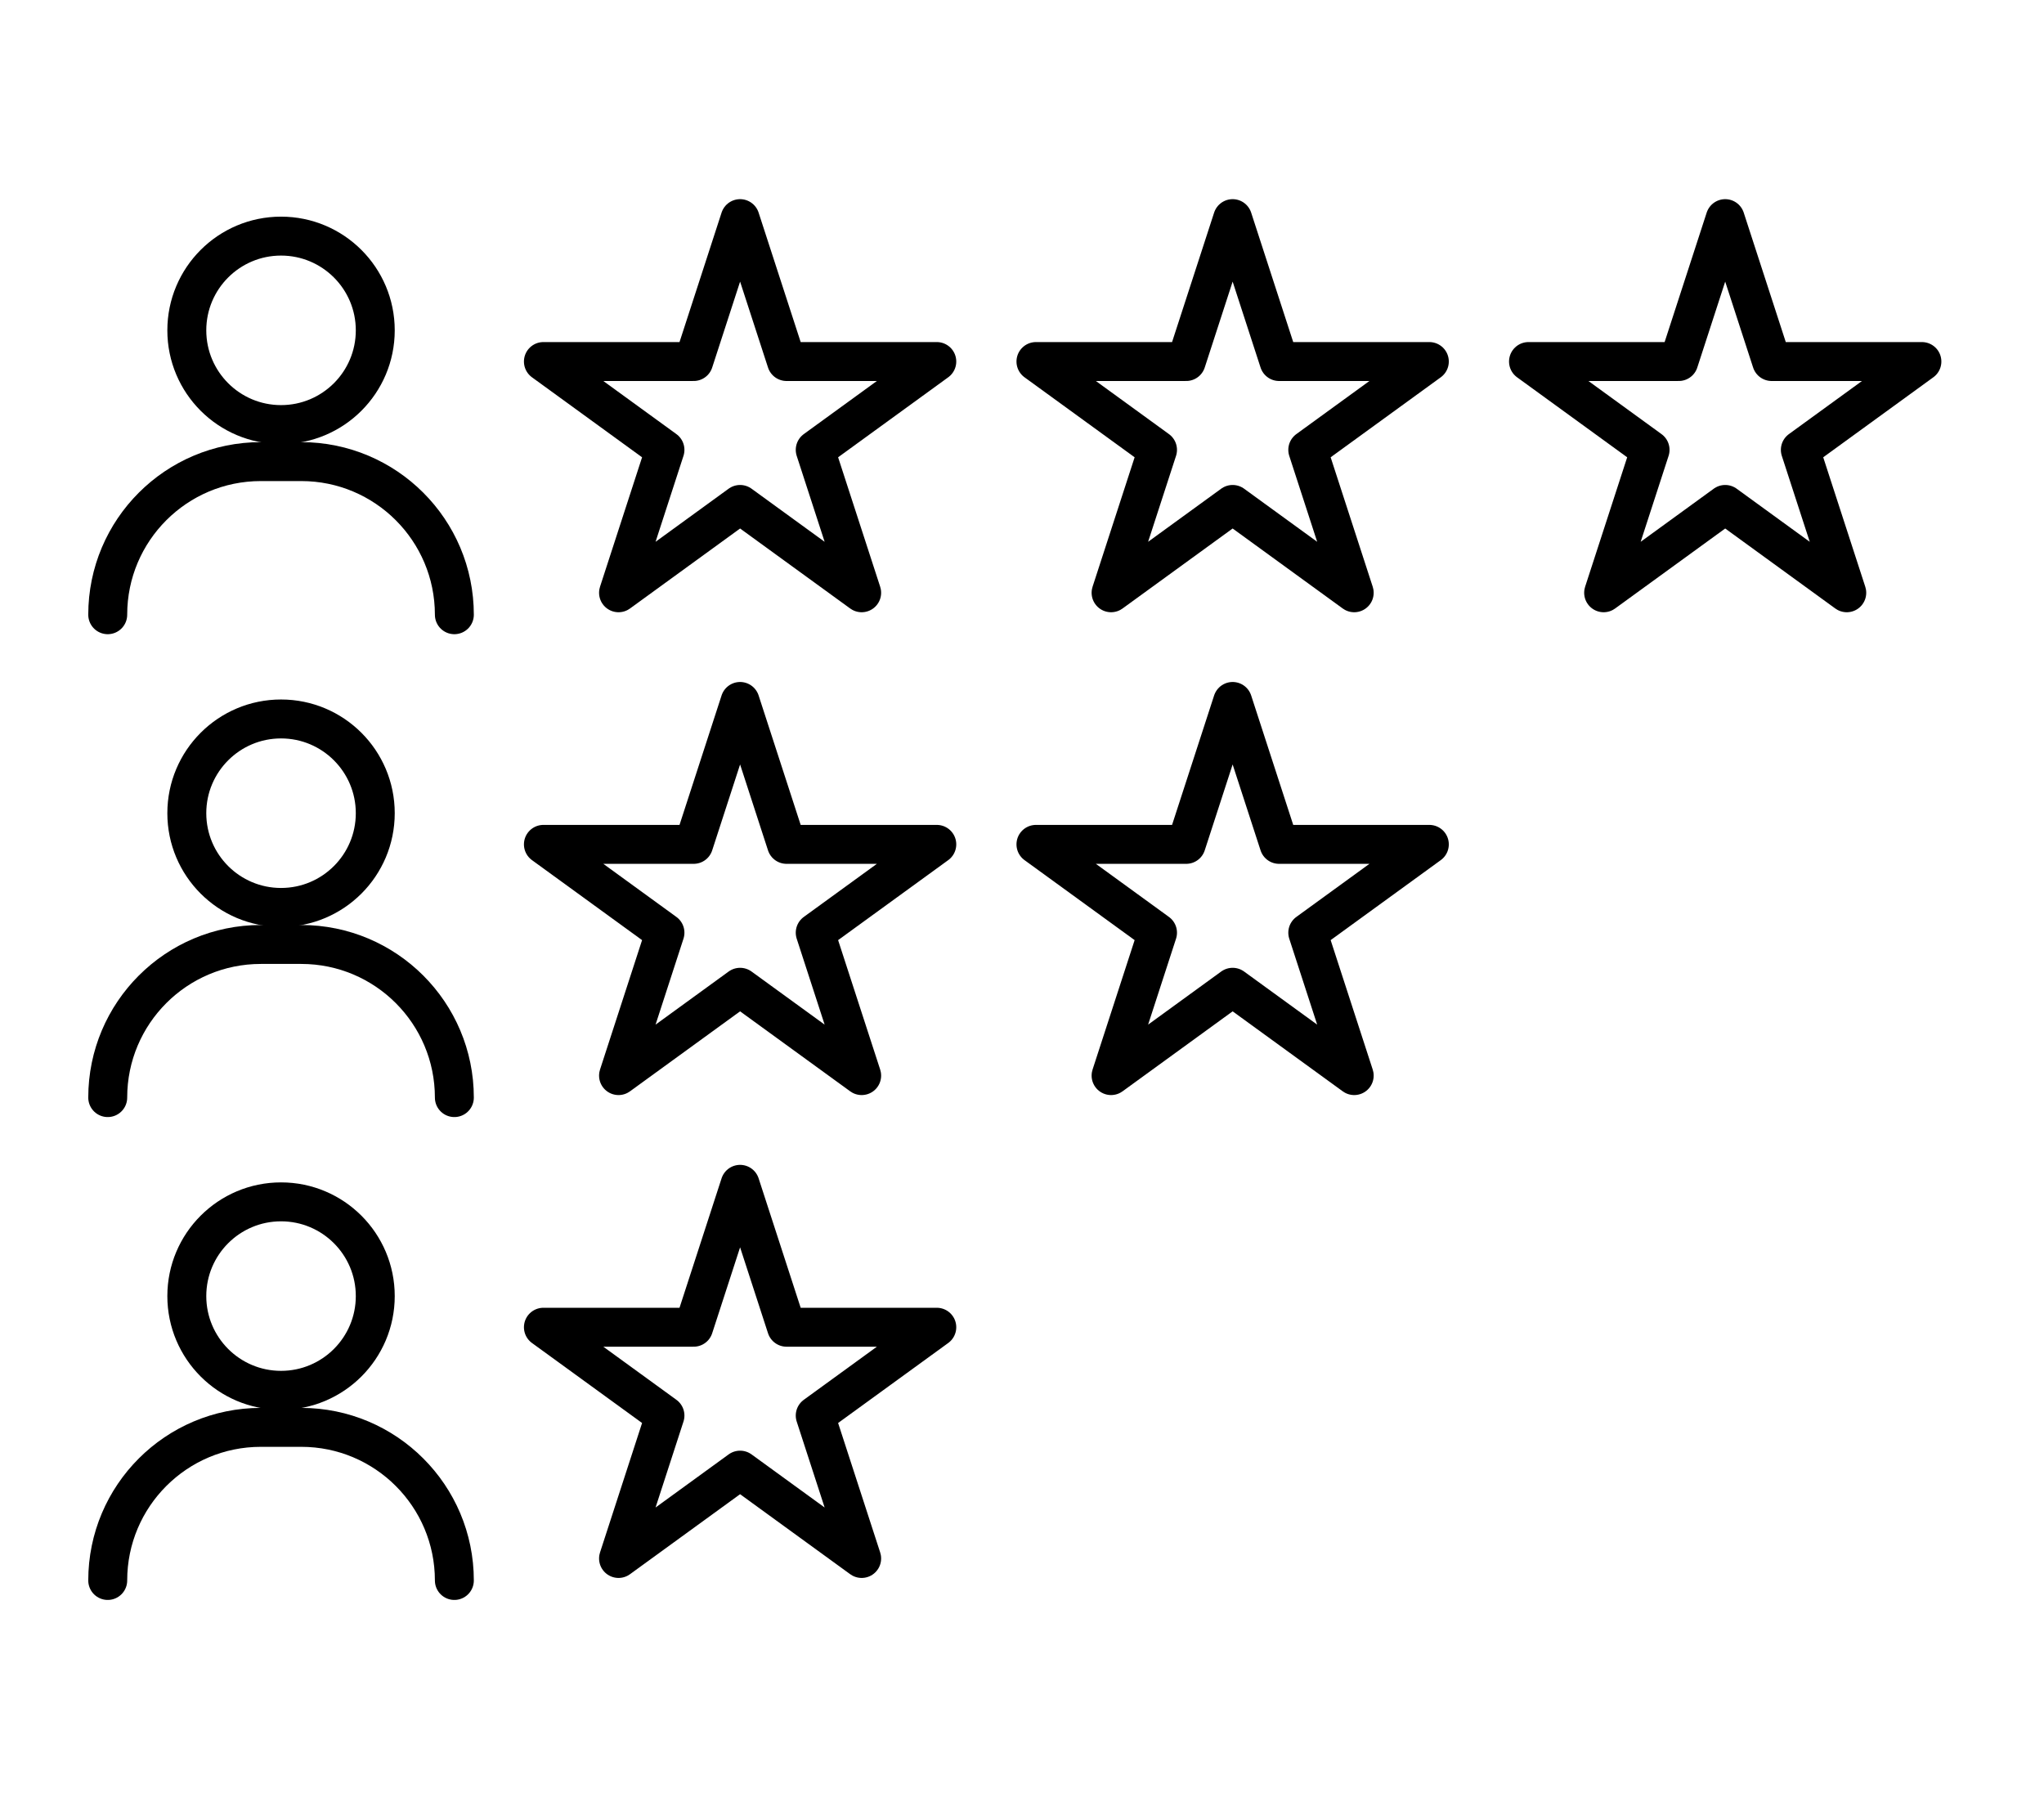
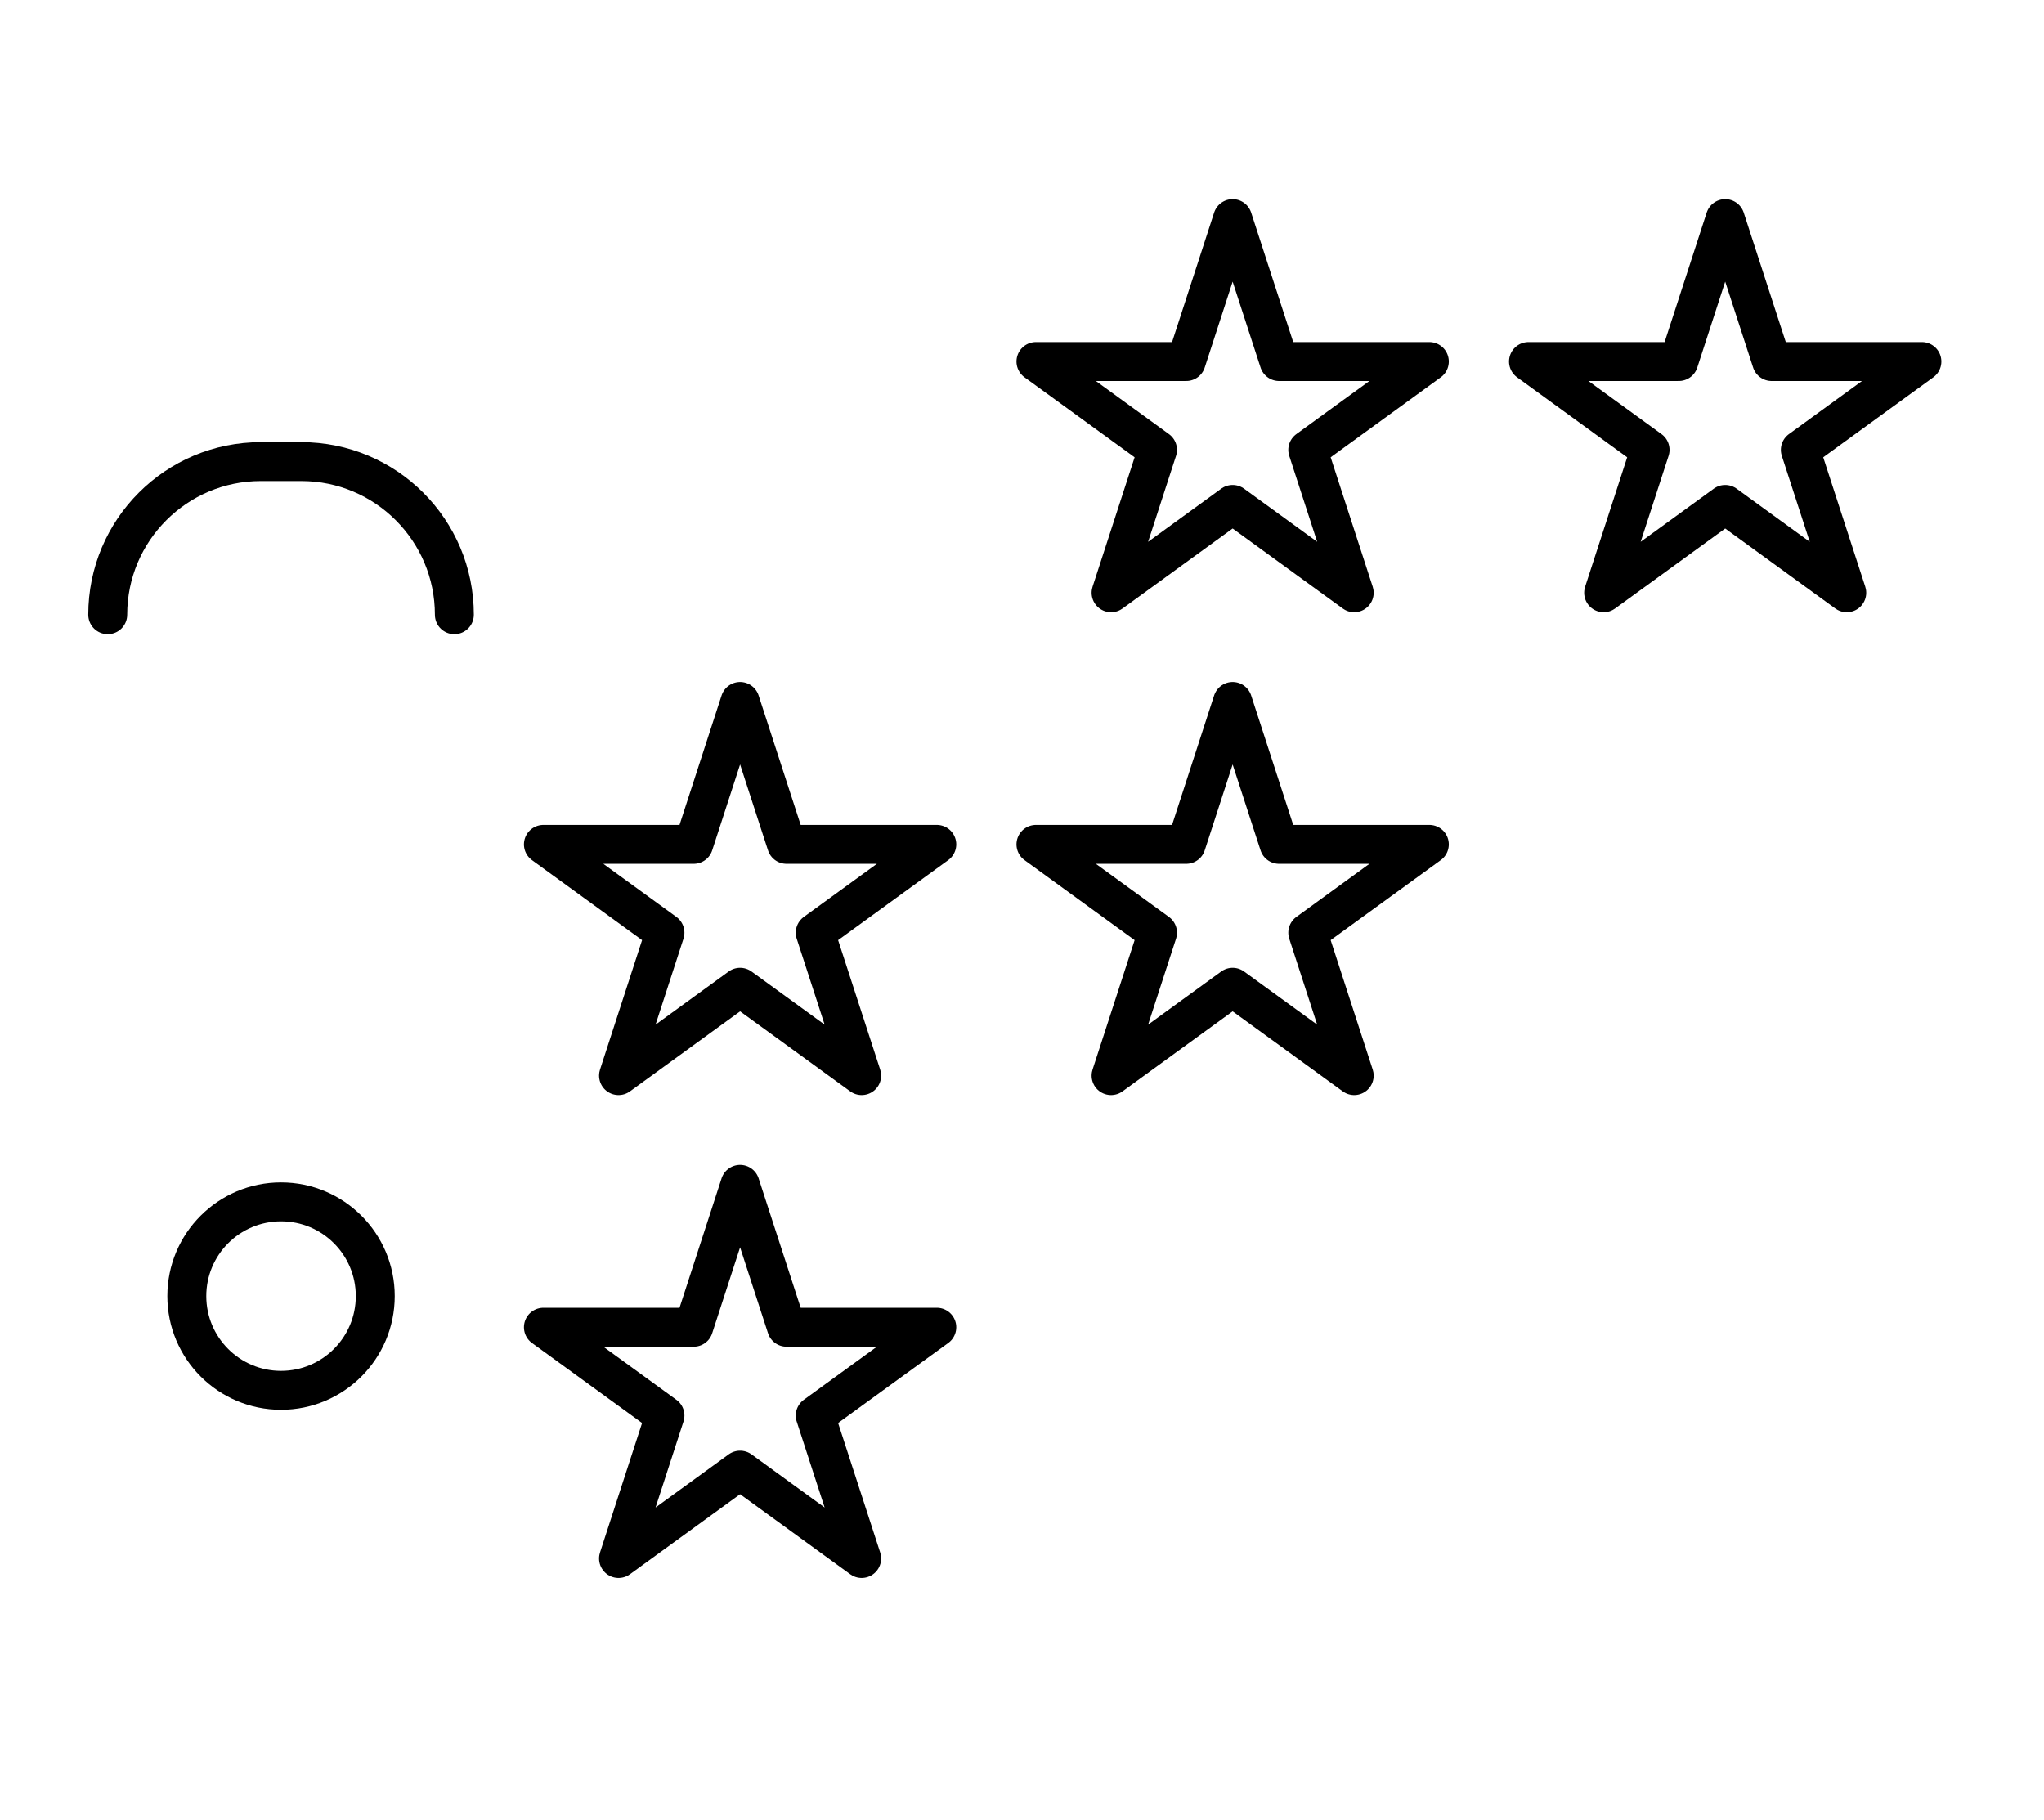
<svg xmlns="http://www.w3.org/2000/svg" width="210" height="187" viewBox="0 0 210 187" fill="none">
-   <path d="M38.555 33.939C38.555 39.286 34.221 43.62 28.874 43.62C23.527 43.62 19.193 39.286 19.193 33.939C19.193 28.592 23.527 24.258 28.874 24.258C34.221 24.258 38.555 28.592 38.555 33.939Z" stroke="black" stroke-width="4" stroke-linecap="round" stroke-linejoin="round" />
  <path d="M46.681 63.156C46.681 54.467 39.638 47.424 30.949 47.424H26.8C18.111 47.424 11.068 54.467 11.068 63.156" stroke="black" stroke-width="4" stroke-linecap="round" stroke-linejoin="round" />
-   <path d="M38.555 83.546C38.555 88.893 34.221 93.228 28.874 93.228C23.527 93.228 19.193 88.893 19.193 83.546C19.193 78.2 23.527 73.865 28.874 73.865C34.221 73.865 38.555 78.2 38.555 83.546Z" stroke="black" stroke-width="4" stroke-linecap="round" stroke-linejoin="round" />
-   <path d="M46.681 112.765C46.681 104.077 39.638 97.033 30.949 97.033H26.8C18.111 97.033 11.068 104.077 11.068 112.765" stroke="black" stroke-width="4" stroke-linecap="round" stroke-linejoin="round" />
  <path d="M38.555 133.158C38.555 138.504 34.221 142.839 28.874 142.839C23.527 142.839 19.193 138.504 19.193 133.158C19.193 127.811 23.527 123.477 28.874 123.477C34.221 123.477 38.555 127.811 38.555 133.158Z" stroke="black" stroke-width="4" stroke-linecap="round" stroke-linejoin="round" />
-   <path d="M46.681 162.376C46.681 153.688 39.638 146.645 30.949 146.645H26.8C18.111 146.645 11.068 153.688 11.068 162.376" stroke="black" stroke-width="4" stroke-linecap="round" stroke-linejoin="round" />
-   <path d="M76.037 22.461L80.808 37.143H96.246L83.756 46.217L88.527 60.9L76.037 51.825L63.548 60.9L68.318 46.217L55.829 37.143H71.267L76.037 22.461Z" stroke="black" stroke-width="4" stroke-linejoin="round" />
  <path d="M126.641 22.461L131.412 37.143H146.85L134.36 46.217L139.131 60.9L126.641 51.825L114.152 60.9L118.923 46.217L106.433 37.143H121.871L126.641 22.461Z" stroke="black" stroke-width="4" stroke-linejoin="round" />
  <path d="M177.247 22.461L182.017 37.143H197.455L184.966 46.217L189.736 60.9L177.247 51.825L164.757 60.9L169.528 46.217L157.038 37.143H172.476L177.247 22.461Z" stroke="black" stroke-width="4" stroke-linejoin="round" />
  <path d="M76.037 72.066L80.808 86.749H96.246L83.756 95.823L88.527 110.505L76.037 101.431L63.548 110.505L68.318 95.823L55.829 86.749H71.267L76.037 72.066Z" stroke="black" stroke-width="4" stroke-linejoin="round" />
  <path d="M126.641 72.066L131.412 86.749H146.85L134.36 95.823L139.131 110.505L126.641 101.431L114.152 110.505L118.923 95.823L106.433 86.749H121.871L126.641 72.066Z" stroke="black" stroke-width="4" stroke-linejoin="round" />
  <path d="M76.037 121.676L80.808 136.358H96.246L83.756 145.432L88.527 160.115L76.037 151.04L63.548 160.115L68.318 145.432L55.829 136.358H71.267L76.037 121.676Z" stroke="black" stroke-width="4" stroke-linejoin="round" />
</svg>